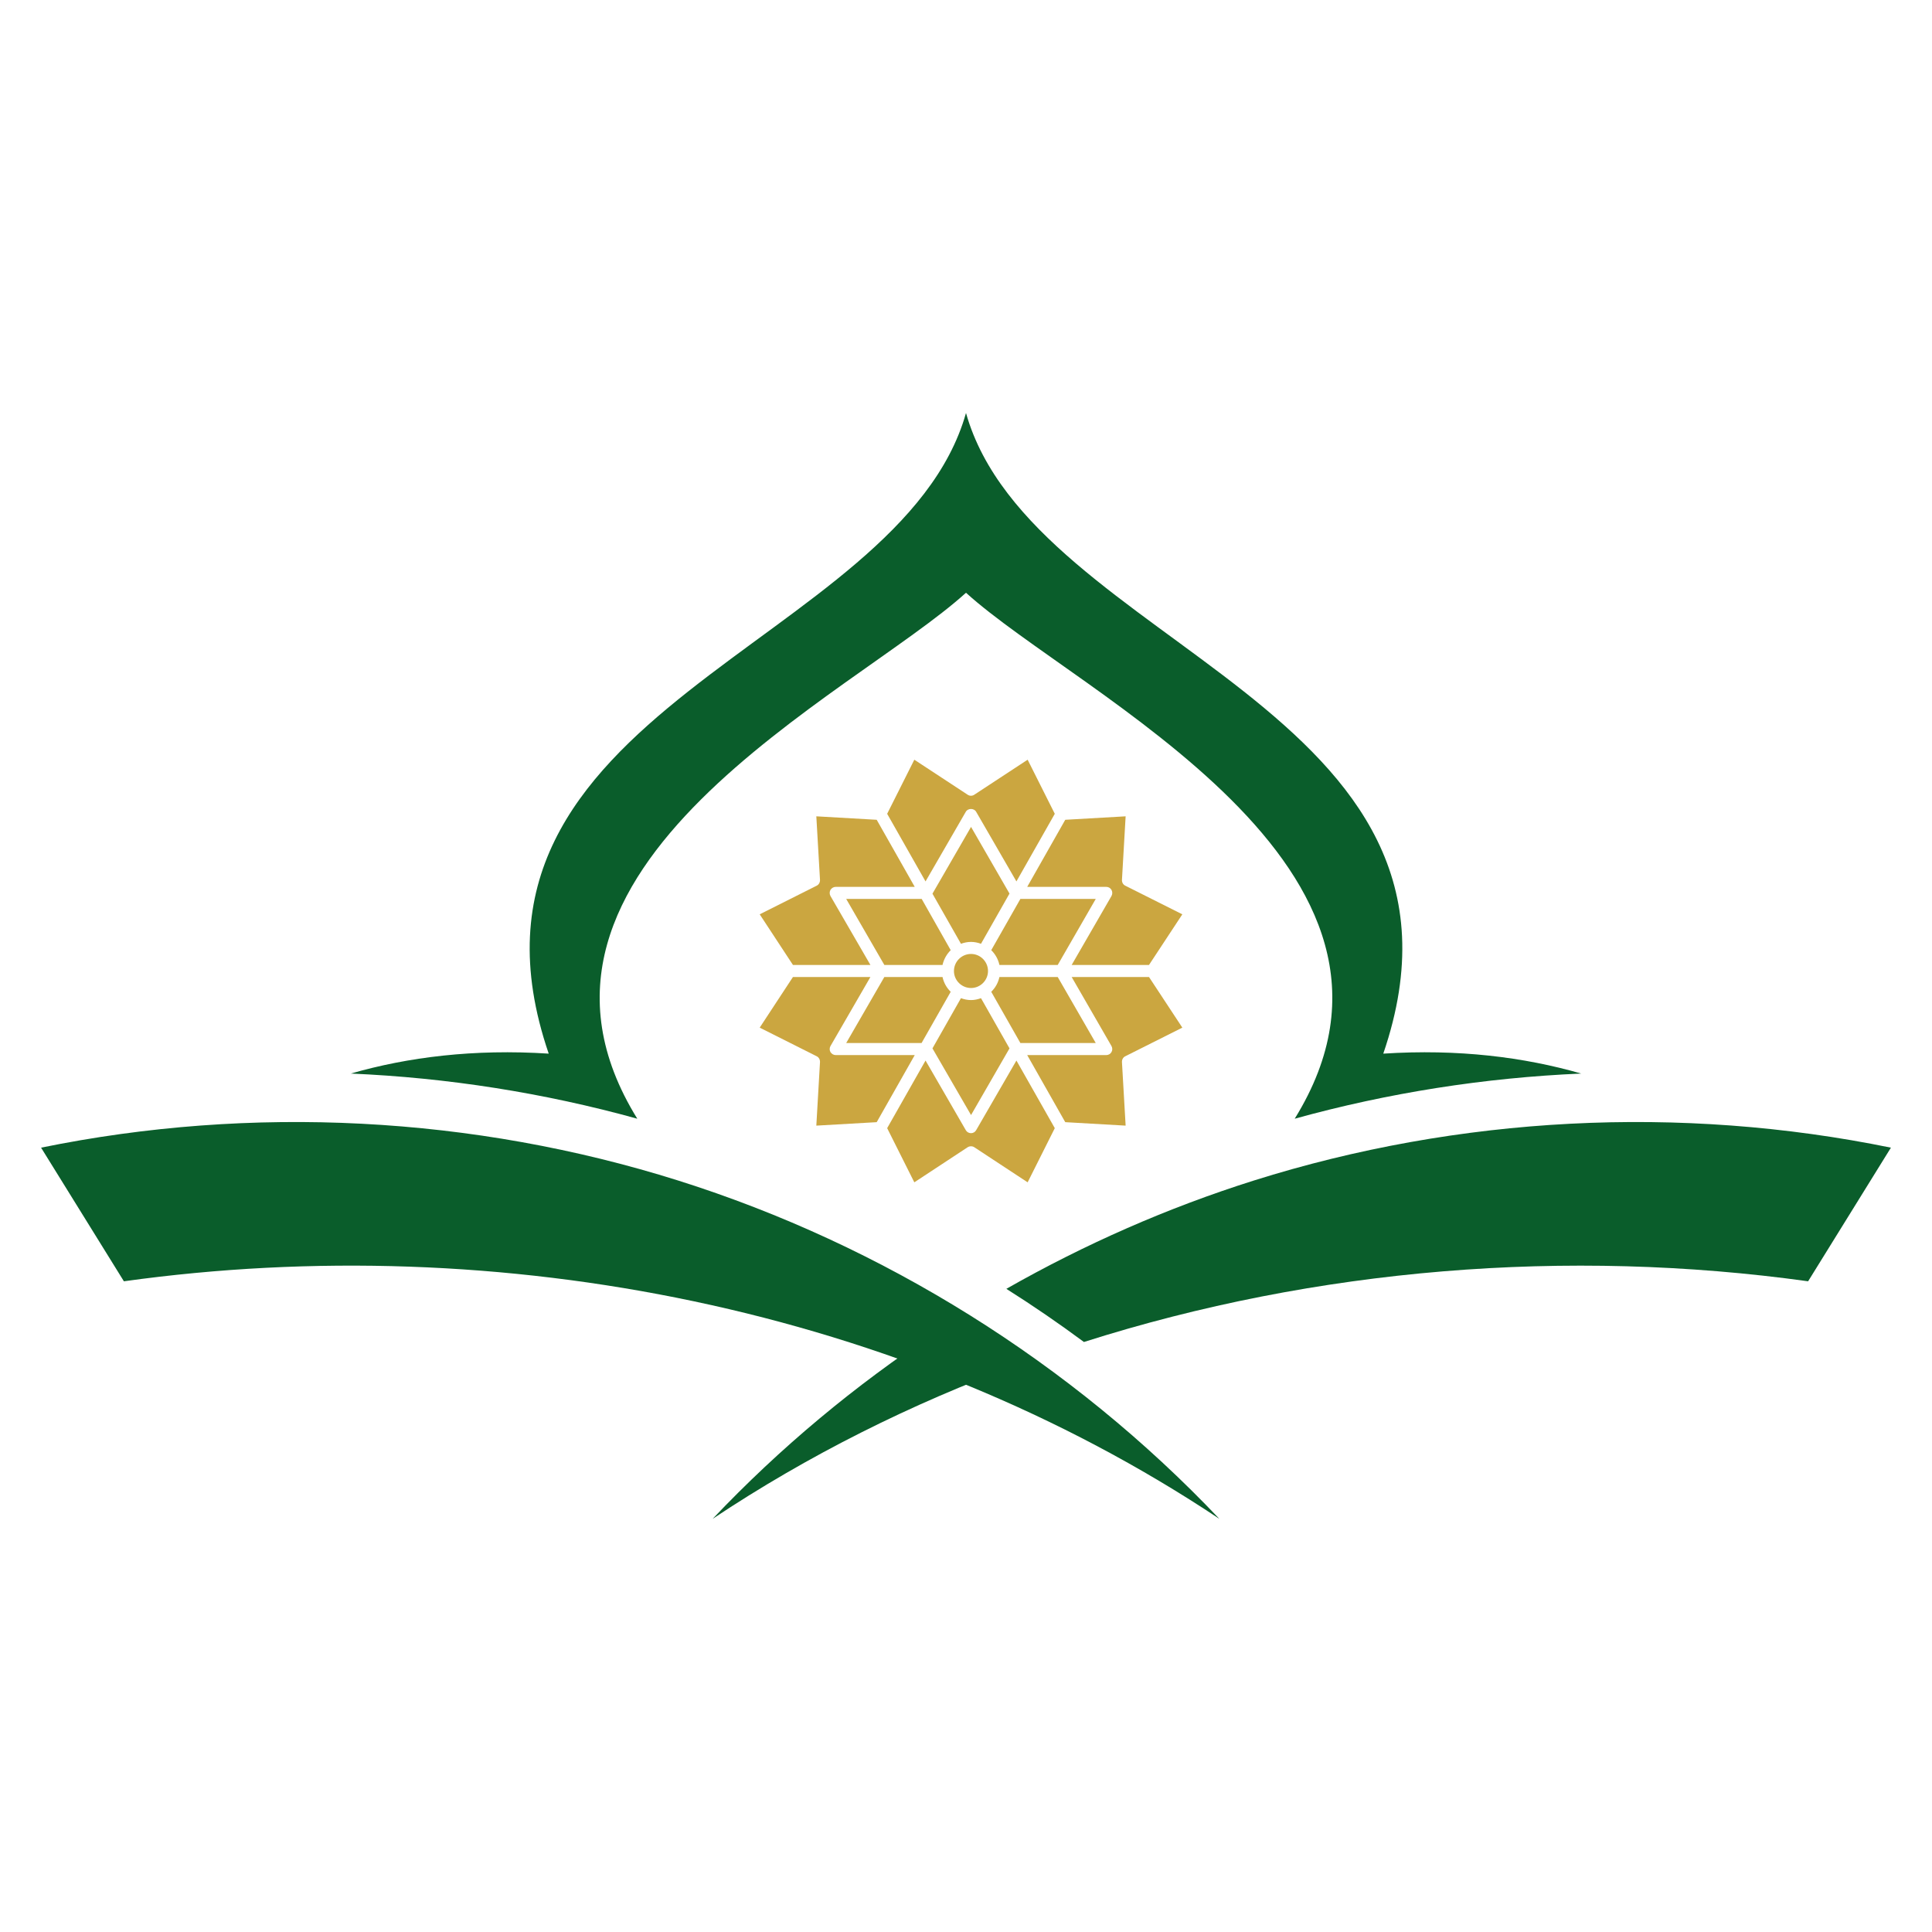
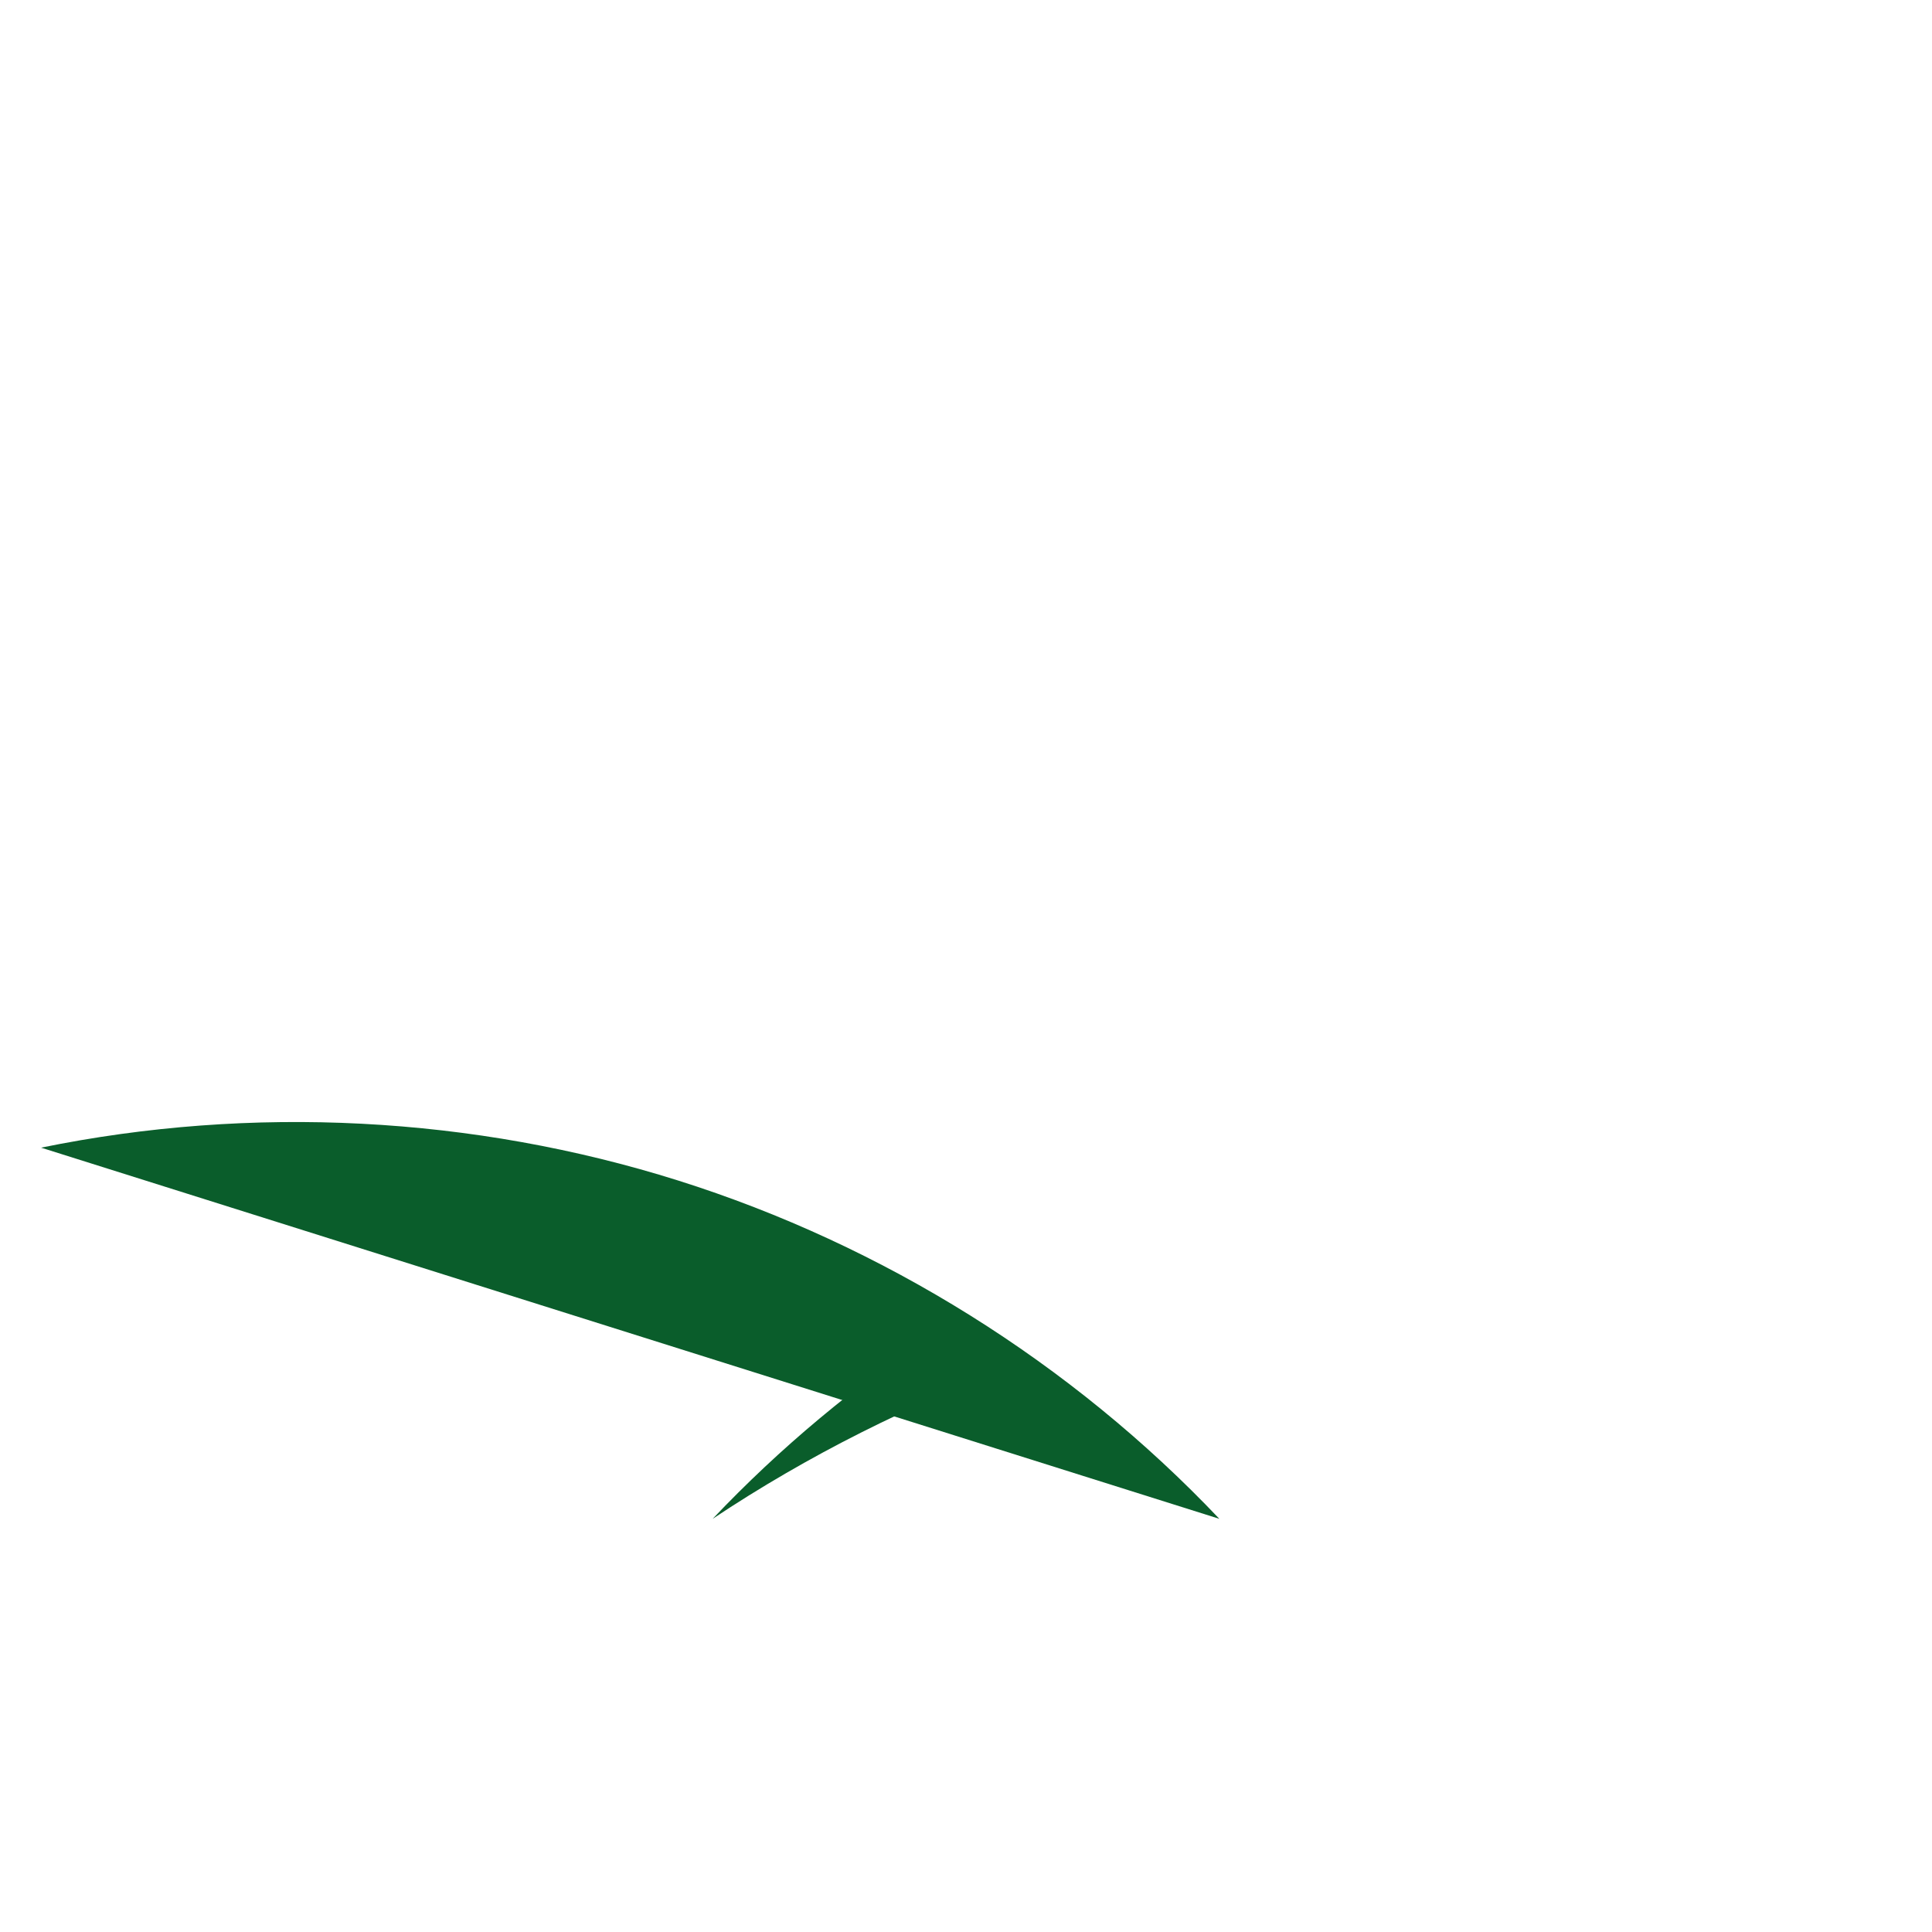
<svg xmlns="http://www.w3.org/2000/svg" width="96" zoomAndPan="magnify" viewBox="0 0 72 72" height="96" preserveAspectRatio="xMidYMid meet" version="1.0">
  <defs>
    <clipPath id="cbc724ddcc">
      <path d="M 1.531 41.754 L 45.473 41.754 L 45.473 56.602 L 1.531 56.602 Z M 1.531 41.754 " clip-rule="nonzero" />
    </clipPath>
    <clipPath id="09c67efa6a">
-       <path d="M 13 15.391 L 59 15.391 L 59 42 L 13 42 Z M 13 15.391 " clip-rule="nonzero" />
-     </clipPath>
+       </clipPath>
    <clipPath id="47d3a357b4">
      <path d="M 26.535 49.617 L 37.984 49.617 L 37.984 56.602 L 26.535 56.602 Z M 26.535 49.617 " clip-rule="nonzero" />
    </clipPath>
    <clipPath id="88f1b771e0">
      <path d="M 37.488 41.754 L 70.469 41.754 L 70.469 50.051 L 37.488 50.051 Z M 37.488 41.754 " clip-rule="nonzero" />
    </clipPath>
    <clipPath id="2601d06249">
      <path d="M 28.312 28.312 L 44.062 28.312 L 44.062 44.062 L 28.312 44.062 Z M 28.312 28.312 " clip-rule="nonzero" />
    </clipPath>
  </defs>
  <g clip-path="url(#cbc724ddcc)">
-     <path fill="#0a5d2b" d="M 1.531 42.77 C 9.379 41.164 17.637 41.59 25.277 43.996 C 32.918 46.406 39.93 50.789 45.441 56.602 C 33.648 48.746 18.648 45.797 4.617 47.75 L 1.531 42.77 " fill-opacity="1" fill-rule="nonzero" />
+     <path fill="#0a5d2b" d="M 1.531 42.77 C 9.379 41.164 17.637 41.59 25.277 43.996 C 32.918 46.406 39.93 50.789 45.441 56.602 L 1.531 42.77 " fill-opacity="1" fill-rule="nonzero" />
  </g>
  <g clip-path="url(#09c67efa6a)">
    <path fill="#0a5d2b" d="M 58.926 40.008 C 56.793 39.395 54.344 39.086 51.551 39.266 C 55.961 26.379 38.465 24.117 36 15.391 C 33.535 24.117 16.039 26.379 20.449 39.266 C 17.656 39.086 15.207 39.395 13.074 40.008 C 16.68 40.164 20.27 40.727 23.75 41.691 C 17.938 32.301 31.816 25.887 36 22.09 C 40.18 25.887 54.062 32.301 48.25 41.691 C 51.73 40.727 55.32 40.164 58.926 40.008 " fill-opacity="1" fill-rule="nonzero" />
  </g>
  <g clip-path="url(#47d3a357b4)">
    <path fill="#0a5d2b" d="M 34.91 49.621 C 31.871 51.621 29.062 53.961 26.559 56.602 C 30.113 54.234 33.961 52.312 37.984 50.836 C 36.973 50.402 35.949 49.996 34.91 49.621 " fill-opacity="1" fill-rule="nonzero" />
  </g>
  <g clip-path="url(#88f1b771e0)">
-     <path fill="#0a5d2b" d="M 46.723 43.996 C 43.516 45.008 40.426 46.367 37.504 48.031 C 38.492 48.656 39.457 49.316 40.395 50.012 C 49.062 47.254 58.422 46.504 67.383 47.75 L 70.469 42.77 C 62.621 41.164 54.363 41.59 46.723 43.996 " fill-opacity="1" fill-rule="nonzero" />
-   </g>
+     </g>
  <g clip-path="url(#2601d06249)">
-     <path fill="#cba640" d="M 41.938 33.008 L 44.062 34.074 L 42.82 35.961 L 39.938 35.961 L 41.422 33.391 C 41.461 33.32 41.461 33.234 41.422 33.164 C 41.383 33.094 41.309 33.051 41.227 33.051 L 38.281 33.051 L 39.699 30.551 L 41.949 30.422 L 41.812 32.793 C 41.809 32.883 41.855 32.969 41.938 33.008 Z M 37.246 35.961 C 37.199 35.75 37.094 35.559 36.941 35.41 L 38.027 33.5 L 40.836 33.5 L 39.418 35.961 Z M 35.551 36.188 C 35.551 35.836 35.836 35.551 36.188 35.551 C 36.535 35.551 36.82 35.836 36.82 36.188 C 36.82 36.535 36.535 36.82 36.188 36.82 C 35.836 36.82 35.551 36.535 35.551 36.188 Z M 36.559 35.172 C 36.441 35.129 36.316 35.102 36.188 35.102 C 36.055 35.102 35.93 35.129 35.812 35.172 L 34.75 33.305 L 36.188 30.816 L 37.621 33.301 Z M 35.43 35.41 C 35.281 35.559 35.172 35.75 35.125 35.961 L 32.957 35.961 L 31.535 33.5 L 34.348 33.5 Z M 35.125 36.41 C 35.172 36.625 35.277 36.812 35.43 36.961 L 34.344 38.871 L 31.535 38.871 L 32.957 36.41 Z M 35.812 37.199 C 35.93 37.242 36.055 37.27 36.188 37.27 C 36.316 37.27 36.441 37.242 36.559 37.199 L 37.621 39.07 L 36.188 41.555 L 34.75 39.07 Z M 36.941 36.961 C 37.094 36.812 37.199 36.625 37.246 36.41 L 39.418 36.41 L 40.836 38.871 L 38.027 38.871 Z M 34.074 28.312 L 36.062 29.617 C 36.137 29.668 36.234 29.668 36.309 29.617 L 38.297 28.312 L 39.309 30.328 L 37.879 32.848 L 36.379 30.254 C 36.301 30.113 36.07 30.113 35.992 30.254 L 34.492 32.848 L 33.062 30.328 Z M 28.312 34.074 L 30.434 33.008 C 30.516 32.969 30.562 32.883 30.559 32.793 L 30.422 30.422 L 32.672 30.551 L 34.09 33.051 L 31.145 33.051 C 31.066 33.051 30.992 33.094 30.949 33.164 C 30.91 33.234 30.91 33.32 30.949 33.391 L 32.438 35.961 L 29.551 35.961 Z M 30.434 39.363 L 28.312 38.297 L 29.551 36.41 L 32.438 36.41 L 30.949 38.984 C 30.91 39.055 30.91 39.141 30.949 39.207 C 30.992 39.277 31.066 39.32 31.145 39.32 L 34.09 39.32 L 32.672 41.82 L 30.422 41.949 L 30.559 39.578 C 30.562 39.488 30.516 39.402 30.434 39.363 Z M 38.297 44.062 L 36.309 42.754 C 36.273 42.73 36.23 42.719 36.188 42.719 C 36.141 42.719 36.102 42.73 36.062 42.754 L 34.074 44.062 L 33.062 42.043 L 34.492 39.523 L 35.992 42.117 C 36.031 42.188 36.105 42.23 36.188 42.23 C 36.266 42.23 36.34 42.188 36.379 42.117 L 37.879 39.523 L 39.309 42.043 Z M 41.938 39.363 C 41.855 39.402 41.809 39.488 41.812 39.578 L 41.949 41.949 L 39.699 41.82 L 38.281 39.32 L 41.227 39.32 C 41.309 39.32 41.383 39.277 41.422 39.207 C 41.461 39.141 41.461 39.055 41.422 38.984 L 39.938 36.41 L 42.82 36.41 L 44.062 38.297 Z M 41.938 39.363 " fill-opacity="1" fill-rule="nonzero" />
-   </g>
+     </g>
</svg>